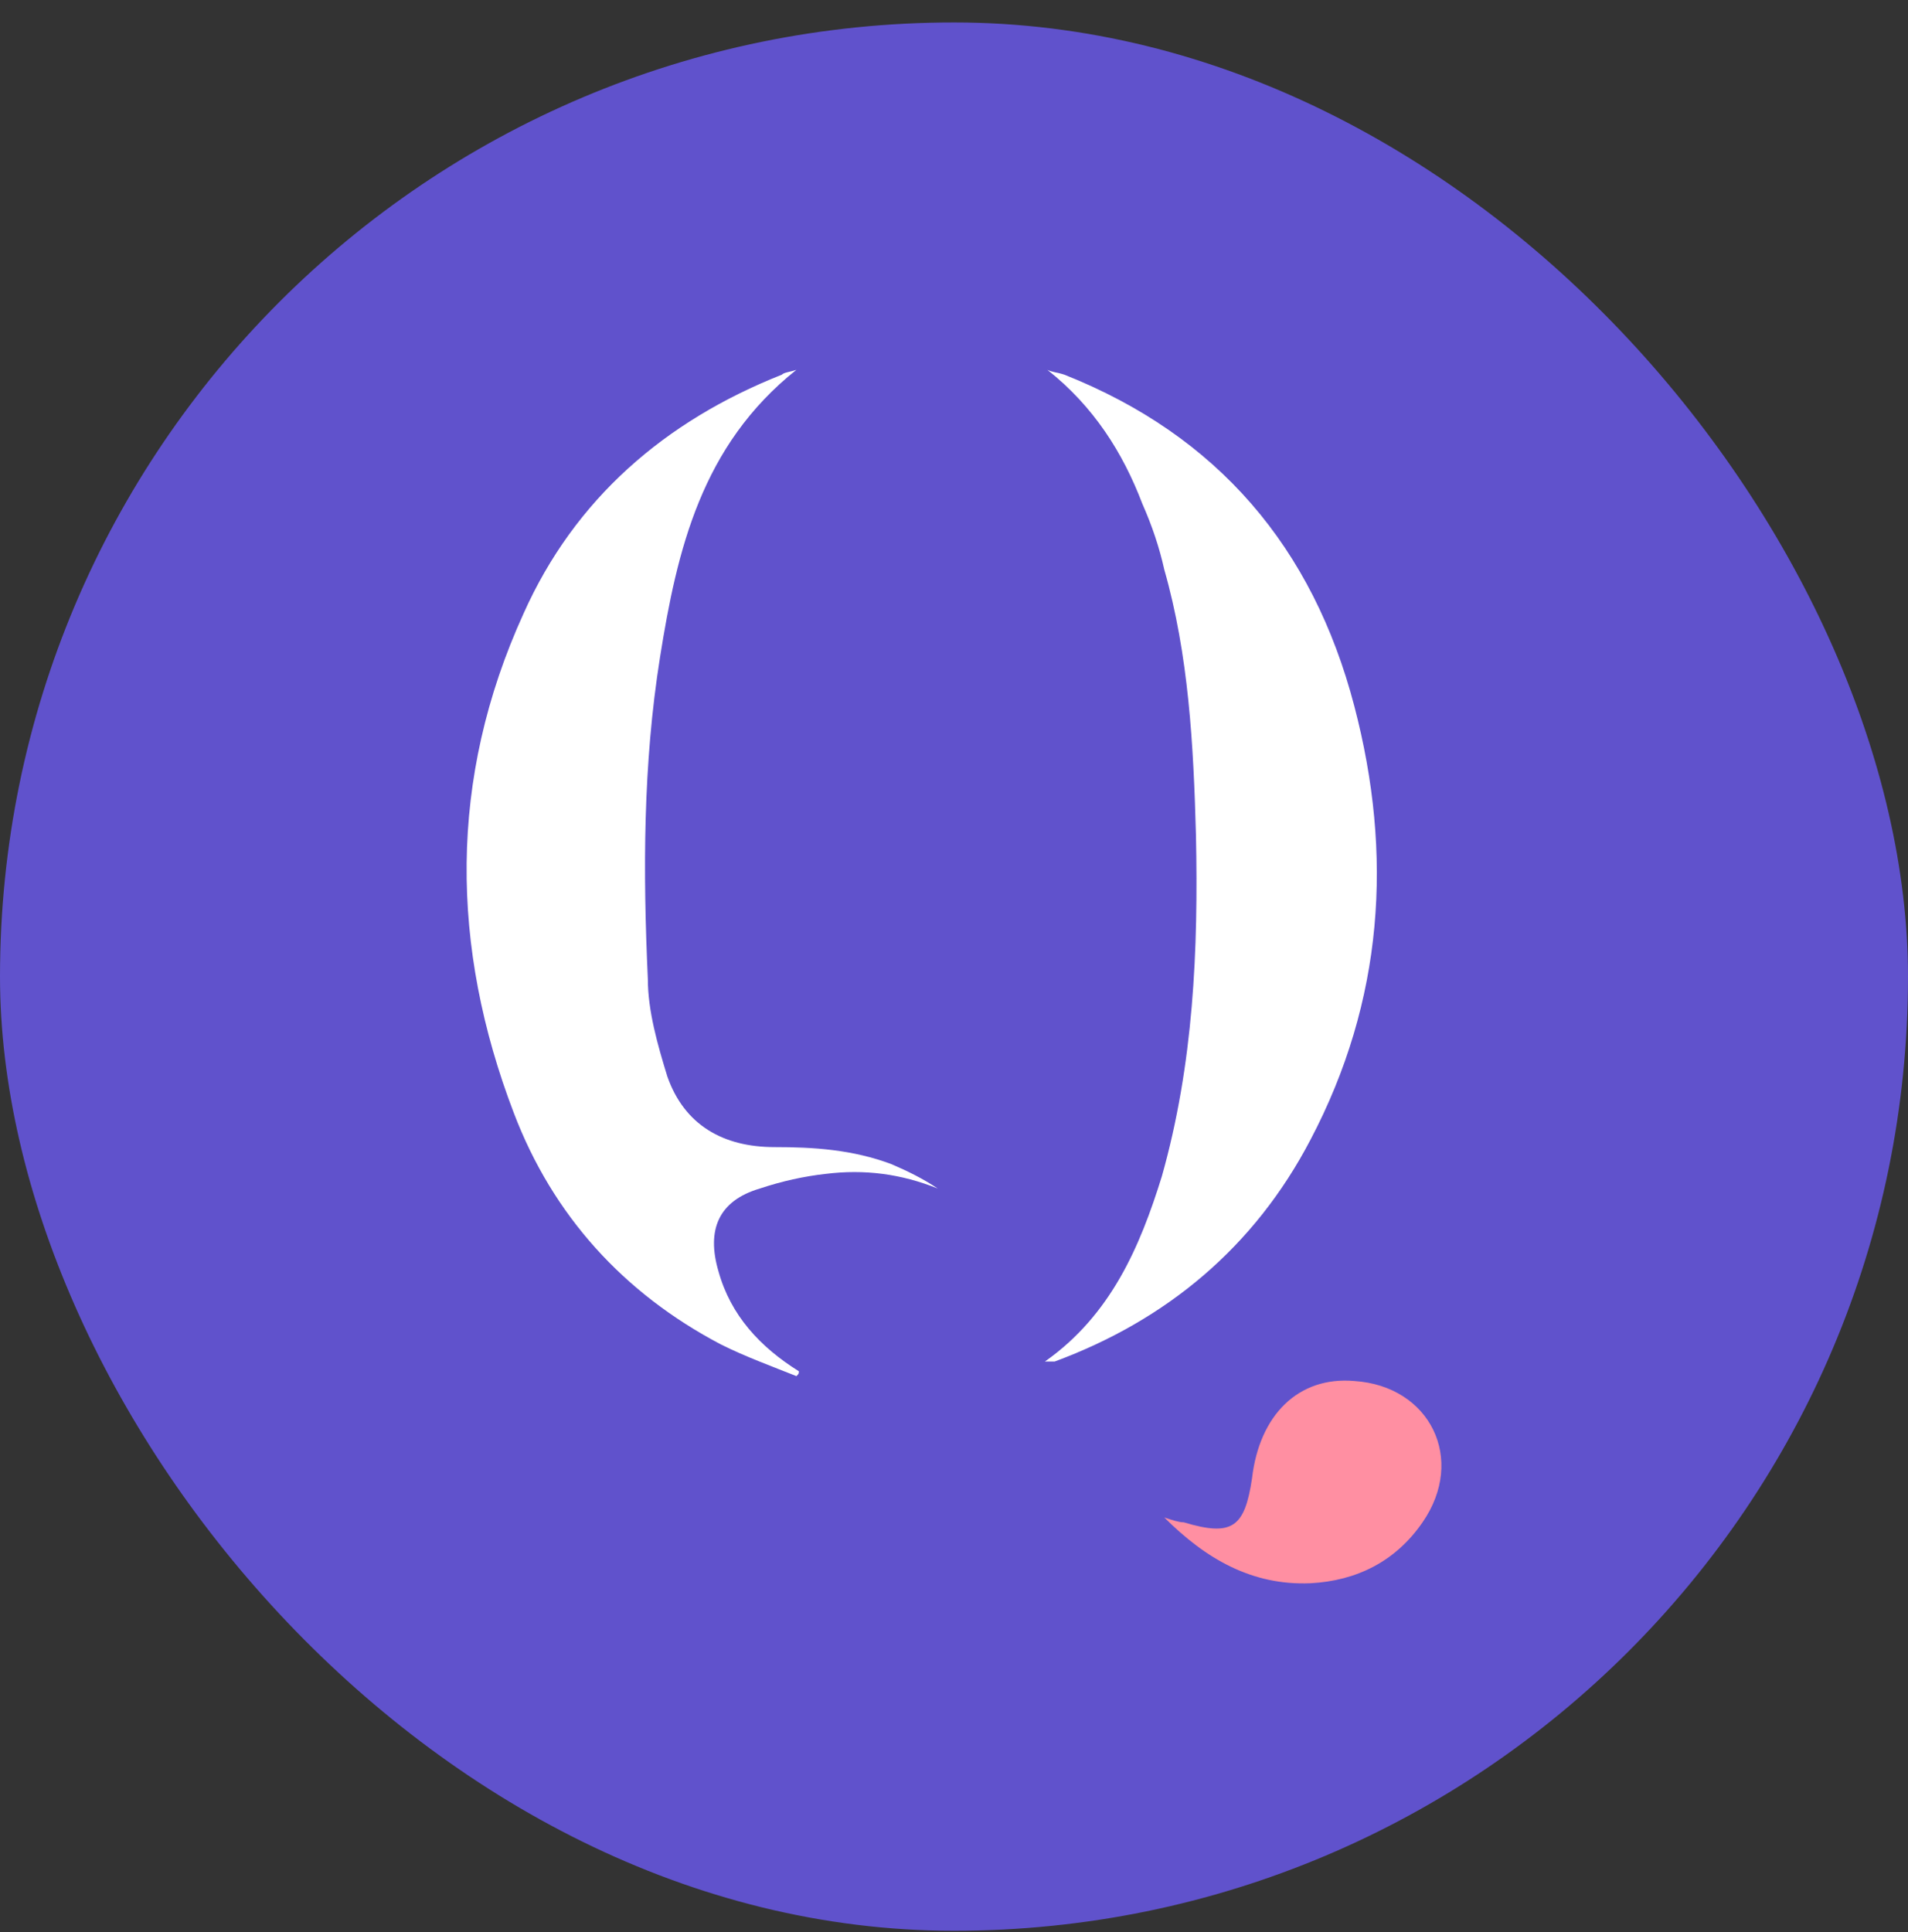
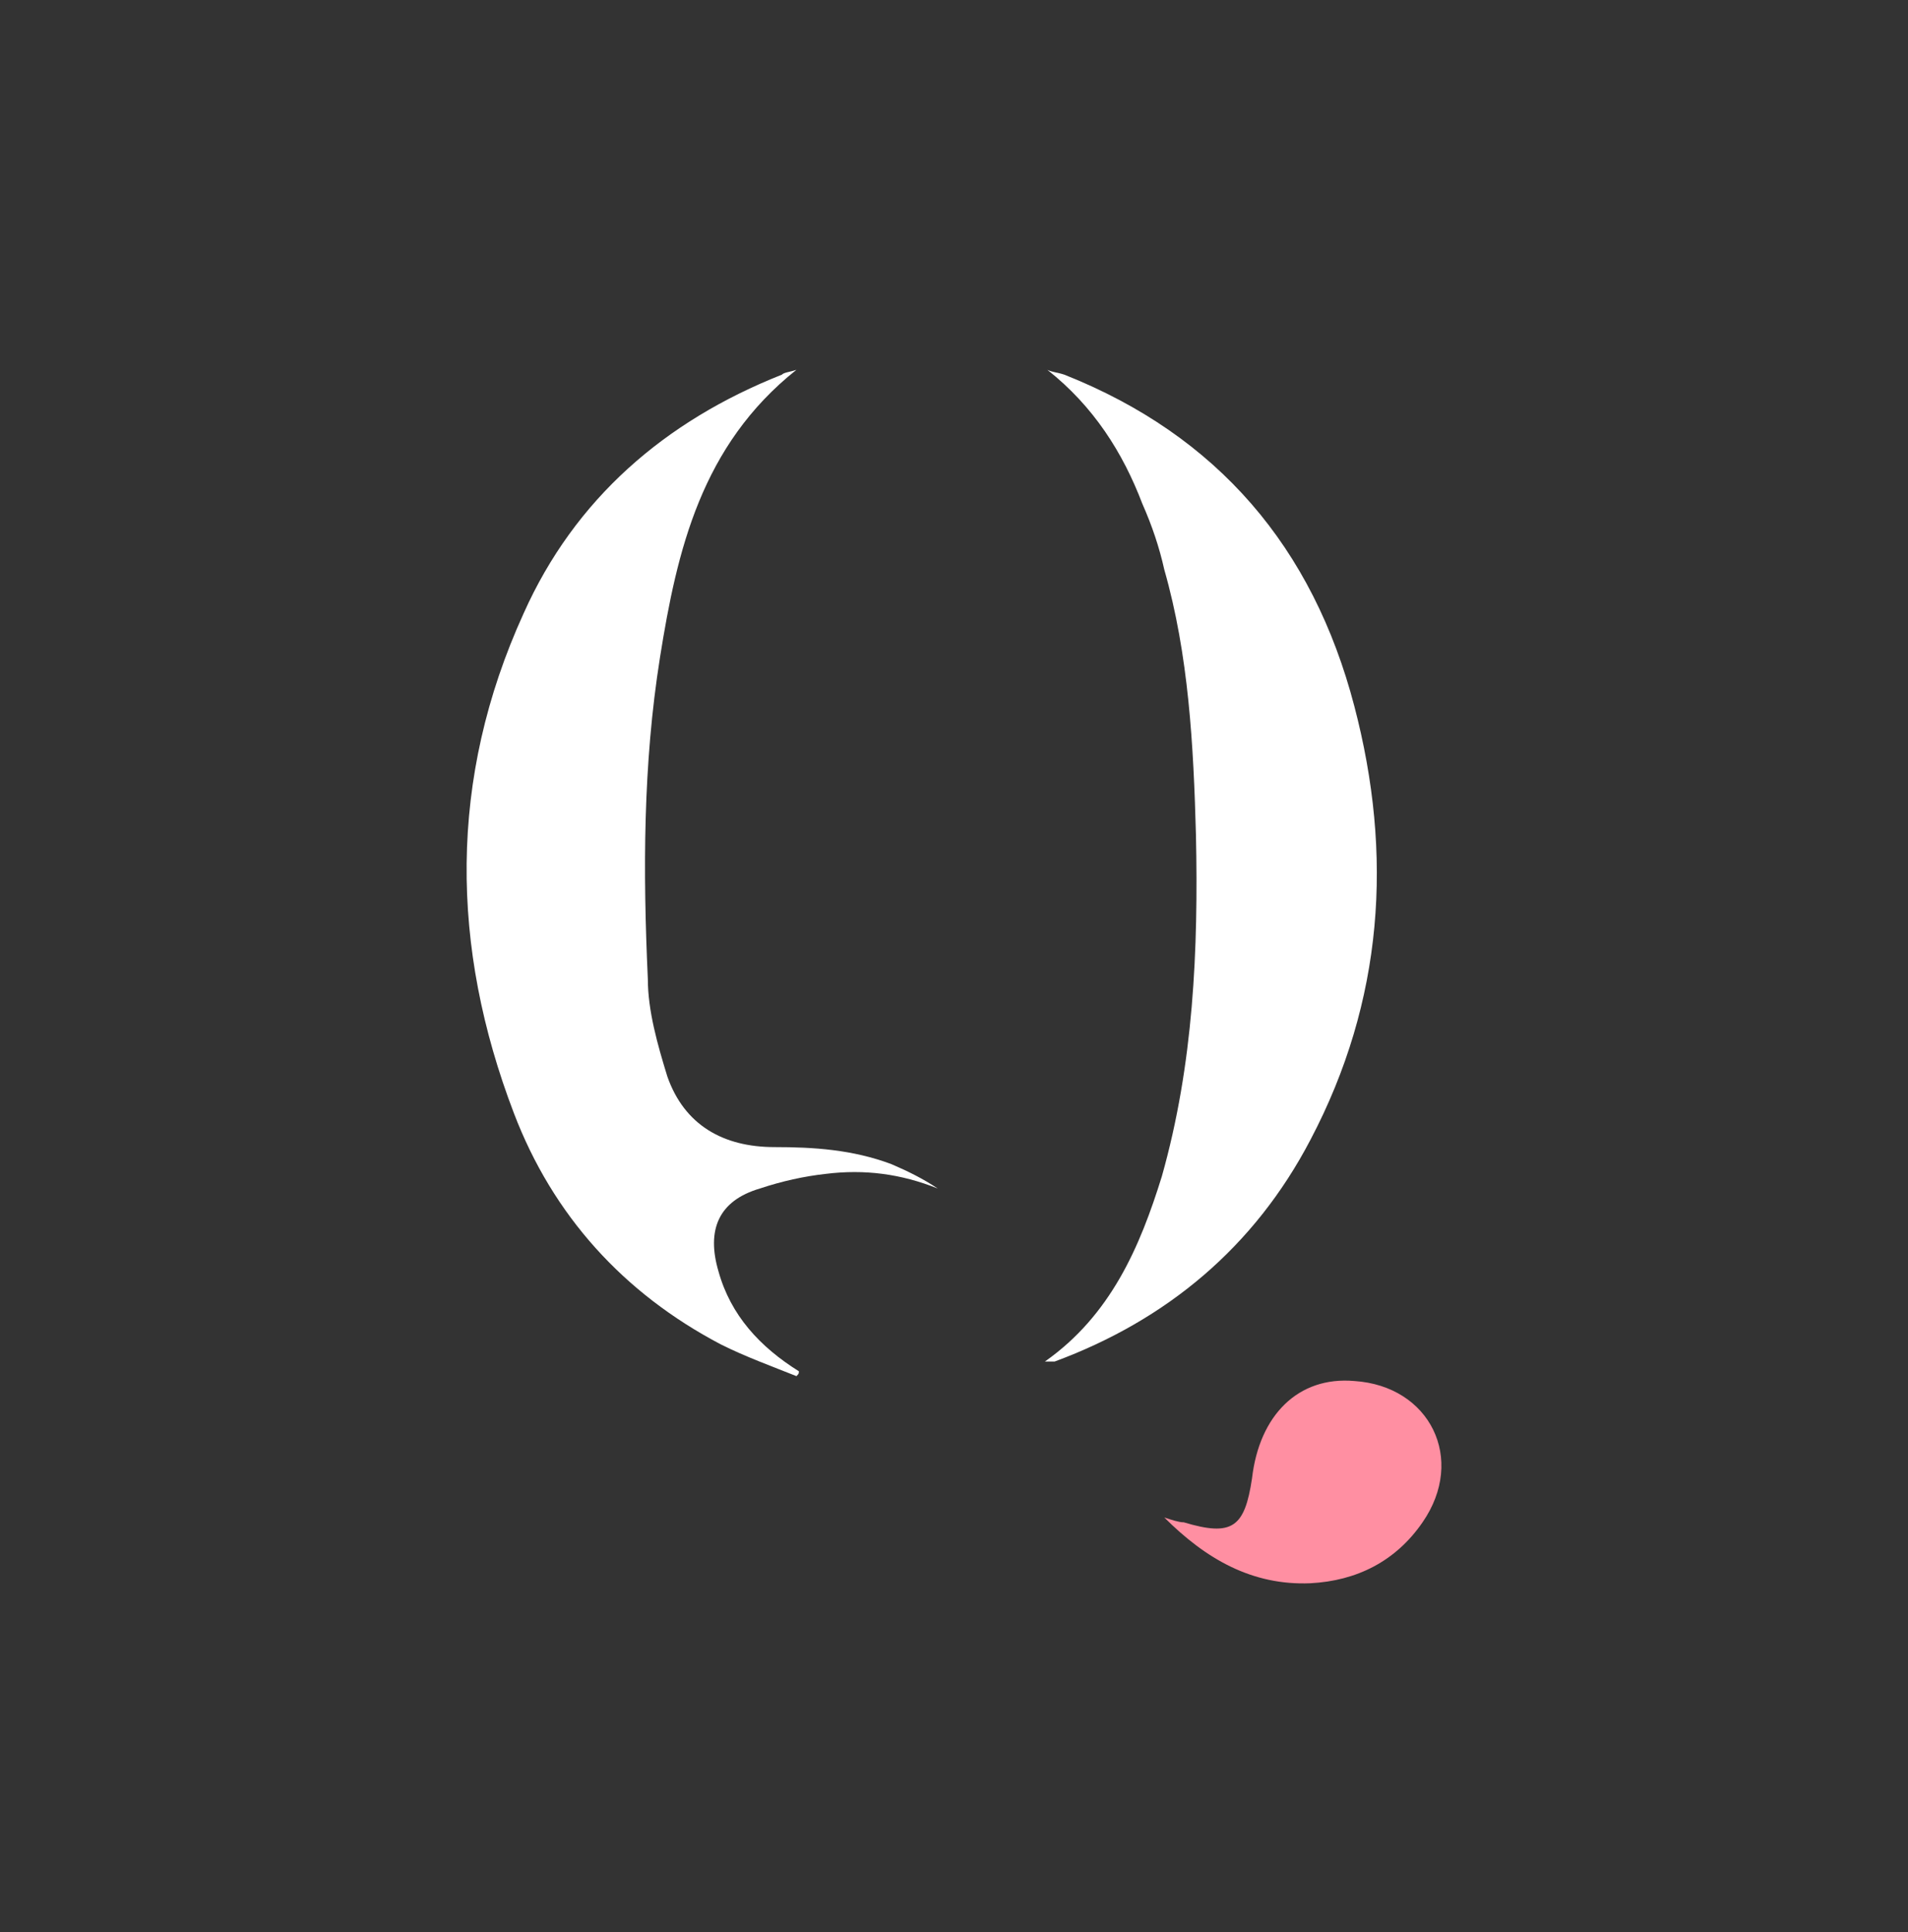
<svg xmlns="http://www.w3.org/2000/svg" width="80" height="81" viewBox="0 0 80 81" fill="none">
  <rect x="0" y="0" width="80" height="81" fill="#333333" stroke="none" />
-   <rect y="0.941" width="80" height="80" rx="40" fill="#6052CC" />
  <path d="M48.817 63.614C49.124 63.716 49.43 63.818 49.635 63.818C51.677 64.431 52.188 64.022 52.495 61.979C52.801 59.324 54.435 57.689 56.785 57.894C59.951 58.098 61.483 61.162 59.645 63.818C58.521 65.452 56.887 66.269 54.946 66.372C52.495 66.474 50.554 65.35 48.817 63.614Z" fill="#FF8FA2" />
  <path d="M33.393 15.503C29.41 18.67 28.388 23.062 27.673 27.557C26.958 32.051 26.958 36.545 27.163 41.04C27.163 42.368 27.571 43.798 27.98 45.126C28.695 47.168 30.329 48.088 32.474 48.088C34.108 48.088 35.743 48.19 37.377 48.803C38.092 49.109 38.705 49.416 39.318 49.824C37.786 49.211 36.253 49.007 34.619 49.211C33.7 49.313 32.781 49.518 31.861 49.824C30.125 50.335 29.614 51.561 30.125 53.297C30.635 55.136 31.861 56.464 33.495 57.485C33.495 57.587 33.495 57.587 33.393 57.689C32.372 57.281 31.248 56.872 30.227 56.361C26.141 54.216 23.179 50.948 21.544 46.658C18.889 39.712 18.787 32.664 21.953 25.718C24.098 20.917 27.878 17.648 32.781 15.708C32.883 15.606 33.087 15.606 33.393 15.503Z" fill="white" />
  <path d="M43.812 57.077C46.57 55.136 47.796 52.276 48.715 49.313C50.043 44.615 50.247 39.814 50.145 35.013C50.043 31.234 49.839 27.454 48.817 23.879C48.613 22.96 48.306 22.041 47.898 21.121C47.081 18.976 45.855 17.036 43.914 15.503C44.118 15.606 44.323 15.606 44.629 15.708C51.064 18.261 55.048 22.96 56.784 29.599C58.419 35.83 58.01 41.959 54.946 47.781C52.596 52.276 48.919 55.34 44.221 57.077C44.118 57.077 44.016 57.077 43.812 57.077Z" fill="white" />
</svg>